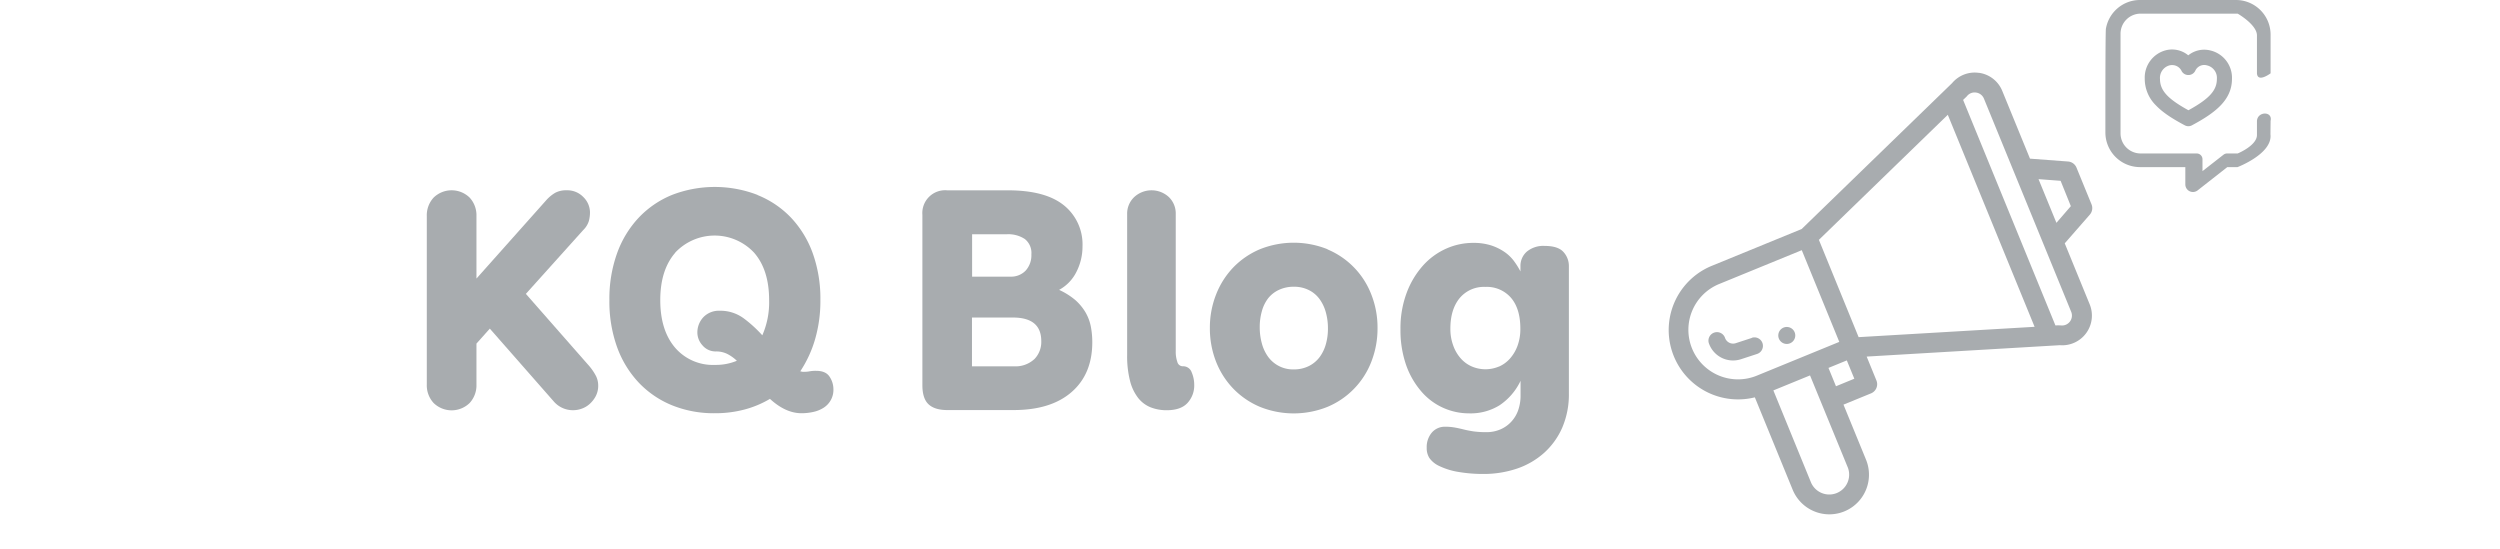
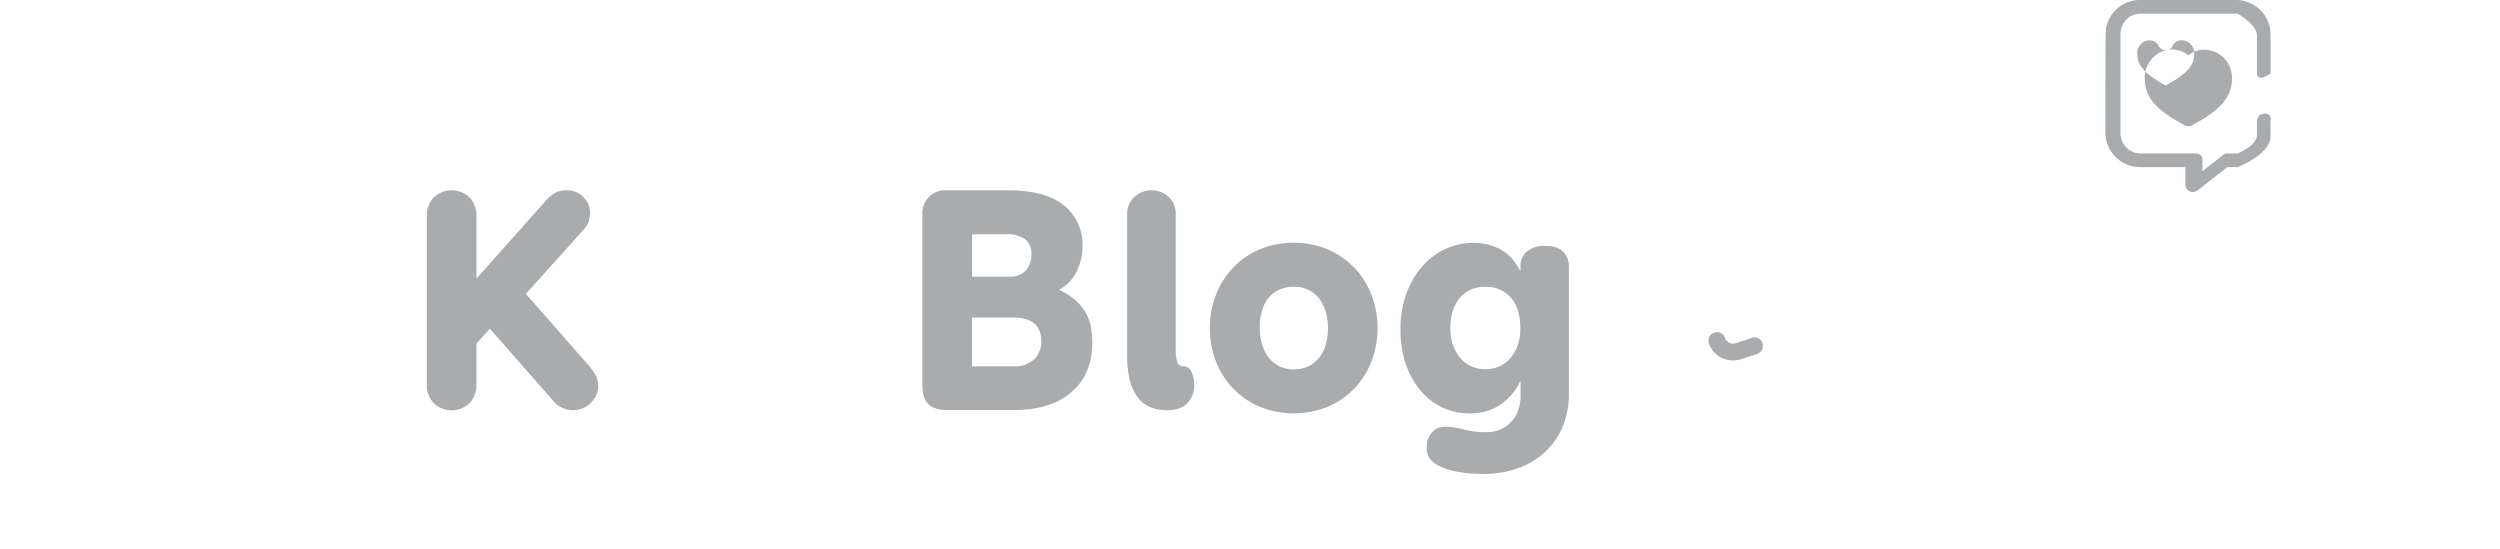
<svg xmlns="http://www.w3.org/2000/svg" viewBox="0 0 733.07 161.11">
-   <path d="m0 0h733.07v161.11h-733.07z" fill="none" />
  <g fill="#a8acaf">
    <path d="m174.8 110.33a6.39 6.39 0 0 1 .61 2.66 6.59 6.59 0 0 1 -.75 3.23 8.26 8.26 0 0 1 -1.82 2.29 6.83 6.83 0 0 1 -2.34 1.35 7.29 7.29 0 0 1 -2.29.42 7.41 7.41 0 0 1 -5.79-2.52l-18.79-21.4-3.92 4.39v12a7.62 7.62 0 0 1 -2 5.42 7.56 7.56 0 0 1 -10.56 0 7.62 7.62 0 0 1 -2-5.42v-49.38a7.64 7.64 0 0 1 2-5.43 7.58 7.58 0 0 1 10.56 0 7.64 7.64 0 0 1 2 5.43v18.31l20.56-23.08a10.93 10.93 0 0 1 2.52-2.06 6.76 6.76 0 0 1 3.37-.74 6.49 6.49 0 0 1 4.91 2 6.33 6.33 0 0 1 1.93 4.44 10.06 10.06 0 0 1 -.33 2.57 6.35 6.35 0 0 1 -1.67 2.67l-16.8 18.69 18.13 20.65a16 16 0 0 1 2.47 3.51z" />
-     <path d="m222.14 57.2a27.91 27.91 0 0 1 9.86 6.68 30 30 0 0 1 6.35 10.47 39.43 39.43 0 0 1 2.21 13.65 40 40 0 0 1 -1.56 11.49 34.21 34.21 0 0 1 -4.34 9.39l.65.14a4.23 4.23 0 0 0 .66 0 7.56 7.56 0 0 0 1.44-.14 9.78 9.78 0 0 1 1.92-.14c1.87 0 3.18.57 3.93 1.73a6.56 6.56 0 0 1 1.12 3.59 6.21 6.21 0 0 1 -2.9 5.52 9.16 9.16 0 0 1 -3 1.21 15.81 15.81 0 0 1 -3.46.38q-4.66 0-9.25-4.21a29.3 29.3 0 0 1 -7.48 3.13 33.36 33.36 0 0 1 -8.69 1.08 32.58 32.58 0 0 1 -12.57-2.34 28 28 0 0 1 -9.77-6.68 30 30 0 0 1 -6.35-10.47 39.43 39.43 0 0 1 -2.22-13.68 39.43 39.43 0 0 1 2.24-13.69 30 30 0 0 1 6.35-10.47 28 28 0 0 1 9.77-6.68 34.8 34.8 0 0 1 25.09 0zm-24.14 16.91q-4.4 5.06-4.39 13.93t4.39 13.96a14.6 14.6 0 0 0 11.62 5 16.1 16.1 0 0 0 6.45-1.21 12.17 12.17 0 0 0 -2.8-2 7.35 7.35 0 0 0 -3.28-.74 5 5 0 0 1 -4-1.78 5.61 5.61 0 0 1 -1.5-3.64 6.52 6.52 0 0 1 1.77-4.63 6.27 6.27 0 0 1 4.74-1.88 11.52 11.52 0 0 1 7.11 2.25 37.06 37.06 0 0 1 5.42 4.95 24.06 24.06 0 0 0 2-10.28q0-8.88-4.39-13.93a15.85 15.85 0 0 0 -23.18 0z" />
    <path d="m312 60.23a14.7 14.7 0 0 1 5.42 12 16.22 16.22 0 0 1 -1.73 7.39 12.17 12.17 0 0 1 -5.13 5.38 20.69 20.69 0 0 1 4.77 3 15.09 15.09 0 0 1 3 3.64 13.4 13.4 0 0 1 1.54 4.16 24.19 24.19 0 0 1 .42 4.54q0 9.34-6.07 14.62t-17 5.28h-19.46c-2.43 0-4.26-.56-5.47-1.68s-1.82-3-1.82-5.61v-49.95a6.69 6.69 0 0 1 7.29-7.19h17.75q11.04-.01 16.49 4.42zm-11.25 19.12a6.68 6.68 0 0 0 1.68-4.77 5.19 5.19 0 0 0 -1.92-4.49 8.79 8.79 0 0 0 -5.28-1.4h-10.18v12.43h11.21a5.9 5.9 0 0 0 4.49-1.77zm2.52 26a7.22 7.22 0 0 0 2.06-5.33q0-6.91-8.32-6.91h-12v14.3h12.24a8.1 8.1 0 0 0 6.02-2.08z" />
    <path d="m332.57 57.8a7.49 7.49 0 0 1 10.19 0 6.68 6.68 0 0 1 2 4.91v40.29a9.09 9.09 0 0 0 .47 3.13 1.65 1.65 0 0 0 1.59 1.27 2.63 2.63 0 0 1 2.61 1.77 9.32 9.32 0 0 1 .75 3.65 7.54 7.54 0 0 1 -2 5.37c-1.31 1.4-3.33 2.1-6.08 2.1a12.71 12.71 0 0 1 -4.67-.84 8.82 8.82 0 0 1 -3.69-2.76 13.46 13.46 0 0 1 -2.38-5 29.1 29.1 0 0 1 -.85-7.57v-41.41a6.68 6.68 0 0 1 2.06-4.91z" />
    <path d="m389.26 73.13a23.47 23.47 0 0 1 12.85 13.23 26.36 26.36 0 0 1 1.82 9.81 26.7 26.7 0 0 1 -1.82 9.91 23.49 23.49 0 0 1 -12.85 13.22 26.51 26.51 0 0 1 -19.81 0 23.63 23.63 0 0 1 -7.76-5.28 24.06 24.06 0 0 1 -5.1-7.94 26.7 26.7 0 0 1 -1.82-9.91 26.36 26.36 0 0 1 1.82-9.81 24.11 24.11 0 0 1 5.1-8 23.63 23.63 0 0 1 7.76-5.28 26.64 26.64 0 0 1 19.81 0zm-14.35 11.92a8.64 8.64 0 0 0 -3.13 2.52 11 11 0 0 0 -1.78 3.74 16.91 16.91 0 0 0 -.61 4.67 17.67 17.67 0 0 0 .61 4.68 11.89 11.89 0 0 0 1.82 3.92 9 9 0 0 0 7.57 3.74 9.68 9.68 0 0 0 4.44-1 8.91 8.91 0 0 0 3.13-2.62 11.44 11.44 0 0 0 1.82-3.78 16.62 16.62 0 0 0 .61-4.58 17.43 17.43 0 0 0 -.61-4.72 11.87 11.87 0 0 0 -1.82-3.88 8.61 8.61 0 0 0 -3.13-2.66 9.56 9.56 0 0 0 -4.44-1 10.07 10.07 0 0 0 -4.48.97z" />
    <path d="m458.1 125.38a21.55 21.55 0 0 1 -5.29 7.38 23 23 0 0 1 -7.94 4.63 30.57 30.57 0 0 1 -10 1.59 42.85 42.85 0 0 1 -7.06-.57 20.64 20.64 0 0 1 -6-1.87 7.23 7.23 0 0 1 -2.67-2.24 5.35 5.35 0 0 1 -.79-3 6.57 6.57 0 0 1 1.49-4.44 5 5 0 0 1 3.93-1.73 15.32 15.32 0 0 1 2.85.24c.84.15 1.7.34 2.57.56s1.82.4 2.85.56a26.78 26.78 0 0 0 3.79.23 10.16 10.16 0 0 0 4.2-.84 9.33 9.33 0 0 0 3.18-2.29 9.52 9.52 0 0 0 2-3.41 12.82 12.82 0 0 0 .66-4.11v-4.4a17.8 17.8 0 0 1 -6.13 7.15 16.08 16.08 0 0 1 -8.92 2.39 18.55 18.55 0 0 1 -7.67-1.64 18.36 18.36 0 0 1 -6.4-4.81 24 24 0 0 1 -4.45-7.76 31 31 0 0 1 -1.64-10.47 29.46 29.46 0 0 1 1.83-10.7 25.11 25.11 0 0 1 4.81-8 20.16 20.16 0 0 1 6.82-4.95 19.38 19.38 0 0 1 7.88-1.66 16.86 16.86 0 0 1 5.24.74 15.39 15.39 0 0 1 3.92 1.92 11.71 11.71 0 0 1 2.81 2.71 22.51 22.51 0 0 1 1.87 3v-1.5a5.54 5.54 0 0 1 1.86-4.3 7.58 7.58 0 0 1 5.24-1.68q3.91 0 5.51 1.78a6.08 6.08 0 0 1 1.59 4.2v37.29a24.61 24.61 0 0 1 -1.94 10zm-18.65-17.85a9.2 9.2 0 0 0 3.27-2.34 11.68 11.68 0 0 0 2.24-3.74 14.17 14.17 0 0 0 .85-5.09c0-3.87-.91-6.87-2.71-9a9.38 9.38 0 0 0 -7.58-3.23 9.24 9.24 0 0 0 -7.52 3.3c-1.8 2.21-2.71 5.19-2.71 8.93a14 14 0 0 0 .85 5 11.5 11.5 0 0 0 2.24 3.79 9.2 9.2 0 0 0 3.27 2.34 10.15 10.15 0 0 0 7.85 0z" />
-     <path d="m613.29 59.91-4.4-10.75a2.91 2.91 0 0 0 -2.47-1.8l-11.17-.84-8.12-19.84a8.63 8.63 0 0 0 -6.79-5.32h-.11a8.64 8.64 0 0 0 -7.81 3l-44.13 42.8-26.37 10.8a20.34 20.34 0 0 0 12.65 38.55l11.09 27.09a11.62 11.62 0 1 0 21.51-8.81l-6.61-16.14 8.07-3.3a2.9 2.9 0 0 0 1.59-3.79l-2.86-7 56.64-3.34a8.71 8.71 0 0 0 8.75-12l-7.31-17.87 7.37-8.43a2.92 2.92 0 0 0 .48-3.01zm-117.1 42.36a14.51 14.51 0 0 1 7.94-19l24.2-9.91 11 26.89-24.2 9.91a14.55 14.55 0 0 1 -18.94-7.89zm45.6 34.7a5.81 5.81 0 0 1 -10.79 4.41l-11-26.9 10.75-4.4c12.77 31.13 10.84 26.4 11.04 26.92zm-3.43-23.71-2.2-5.38 5.38-2.2 2.2 5.37zm6.64-14.4-11.65-28.53 37.8-36.67 25.45 62.17zm62.33-7.43a2.91 2.91 0 0 1 -3 4 11.37 11.37 0 0 0 -1.62 0l-27.07-66.13c.87-.85 1-.93 1.16-1.15a2.86 2.86 0 0 1 2.69-1 2.89 2.89 0 0 1 2.26 1.78zm-4.33-26.09-5.25-12.81 6.48.49 3 7.43z" />
    <path d="m665.8 35.45c.67-2.87-3.79-2.87-4 0v3.95c.21 3.22-5.65 5.6-5.65 5.6h-3.15a1.73 1.73 0 0 0 -1 .36l-6.17 4.82v-3.48a1.7 1.7 0 0 0 -1.7-1.7h-16.46a5.89 5.89 0 0 1 -5.87-5.91v-29.18a5.89 5.89 0 0 1 5.87-5.91h28.48s5.86 3.35 5.65 6.57v10.93c.21 2.87 4 0 4 0v-11.29a10.16 10.16 0 0 0 -10.09-10.21h-28.26a10.14 10.14 0 0 0 -9.93 8.38c-.19.07-.16 30.41-.16 30.41a10.16 10.16 0 0 0 10.09 10.21h13.35v5.07a2.23 2.23 0 0 0 3.6 1.76l8.71-6.83h3s10.32-3.92 9.65-9.6z" />
-     <path d="m635.08 14.74a8.27 8.27 0 0 0 -6.18 8.35 10.92 10.92 0 0 0 3.29 7.82c1.81 1.9 4.42 3.7 8.46 5.84a2.21 2.21 0 0 0 2.08 0c7-3.74 11.75-7.49 11.75-13.66a8.23 8.23 0 0 0 -6.4-8.31 7.45 7.45 0 0 0 -6.42 1.44 7.46 7.46 0 0 0 -6.58-1.48zm6.65 7.26a2.22 2.22 0 0 0 2-1.28 2.88 2.88 0 0 1 3.41-1.55 3.76 3.76 0 0 1 2.91 4c0 3.33-2.21 5.79-8.34 9.16-6.13-3.37-8.34-5.83-8.34-9.16a3.81 3.81 0 0 1 2.78-4 3.27 3.27 0 0 1 .78-.09 3.06 3.06 0 0 1 2.8 1.79 2.23 2.23 0 0 0 2 1.13z" />
-     <path d="m523.16 96a2.49 2.49 0 1 0 3.14 1.59 2.49 2.49 0 0 0 -3.14-1.59z" />
+     <path d="m635.08 14.74a8.27 8.27 0 0 0 -6.18 8.35 10.92 10.92 0 0 0 3.29 7.82c1.81 1.9 4.42 3.7 8.46 5.84a2.21 2.21 0 0 0 2.08 0c7-3.74 11.75-7.49 11.75-13.66a8.23 8.23 0 0 0 -6.4-8.31 7.45 7.45 0 0 0 -6.42 1.44 7.46 7.46 0 0 0 -6.58-1.48za2.22 2.22 0 0 0 2-1.28 2.88 2.88 0 0 1 3.41-1.55 3.76 3.76 0 0 1 2.91 4c0 3.33-2.21 5.79-8.34 9.16-6.13-3.37-8.34-5.83-8.34-9.16a3.81 3.81 0 0 1 2.78-4 3.27 3.27 0 0 1 .78-.09 3.06 3.06 0 0 1 2.8 1.79 2.23 2.23 0 0 0 2 1.13z" />
    <path d="m513.68 99.09-4.74 1.55a2.5 2.5 0 0 1 -3.14-1.64 2.5 2.5 0 0 0 -4.75 1.54 7.5 7.5 0 0 0 9.43 4.8l4.74-1.55a2.49 2.49 0 0 0 -1.54-4.74z" />
  </g>
</svg>